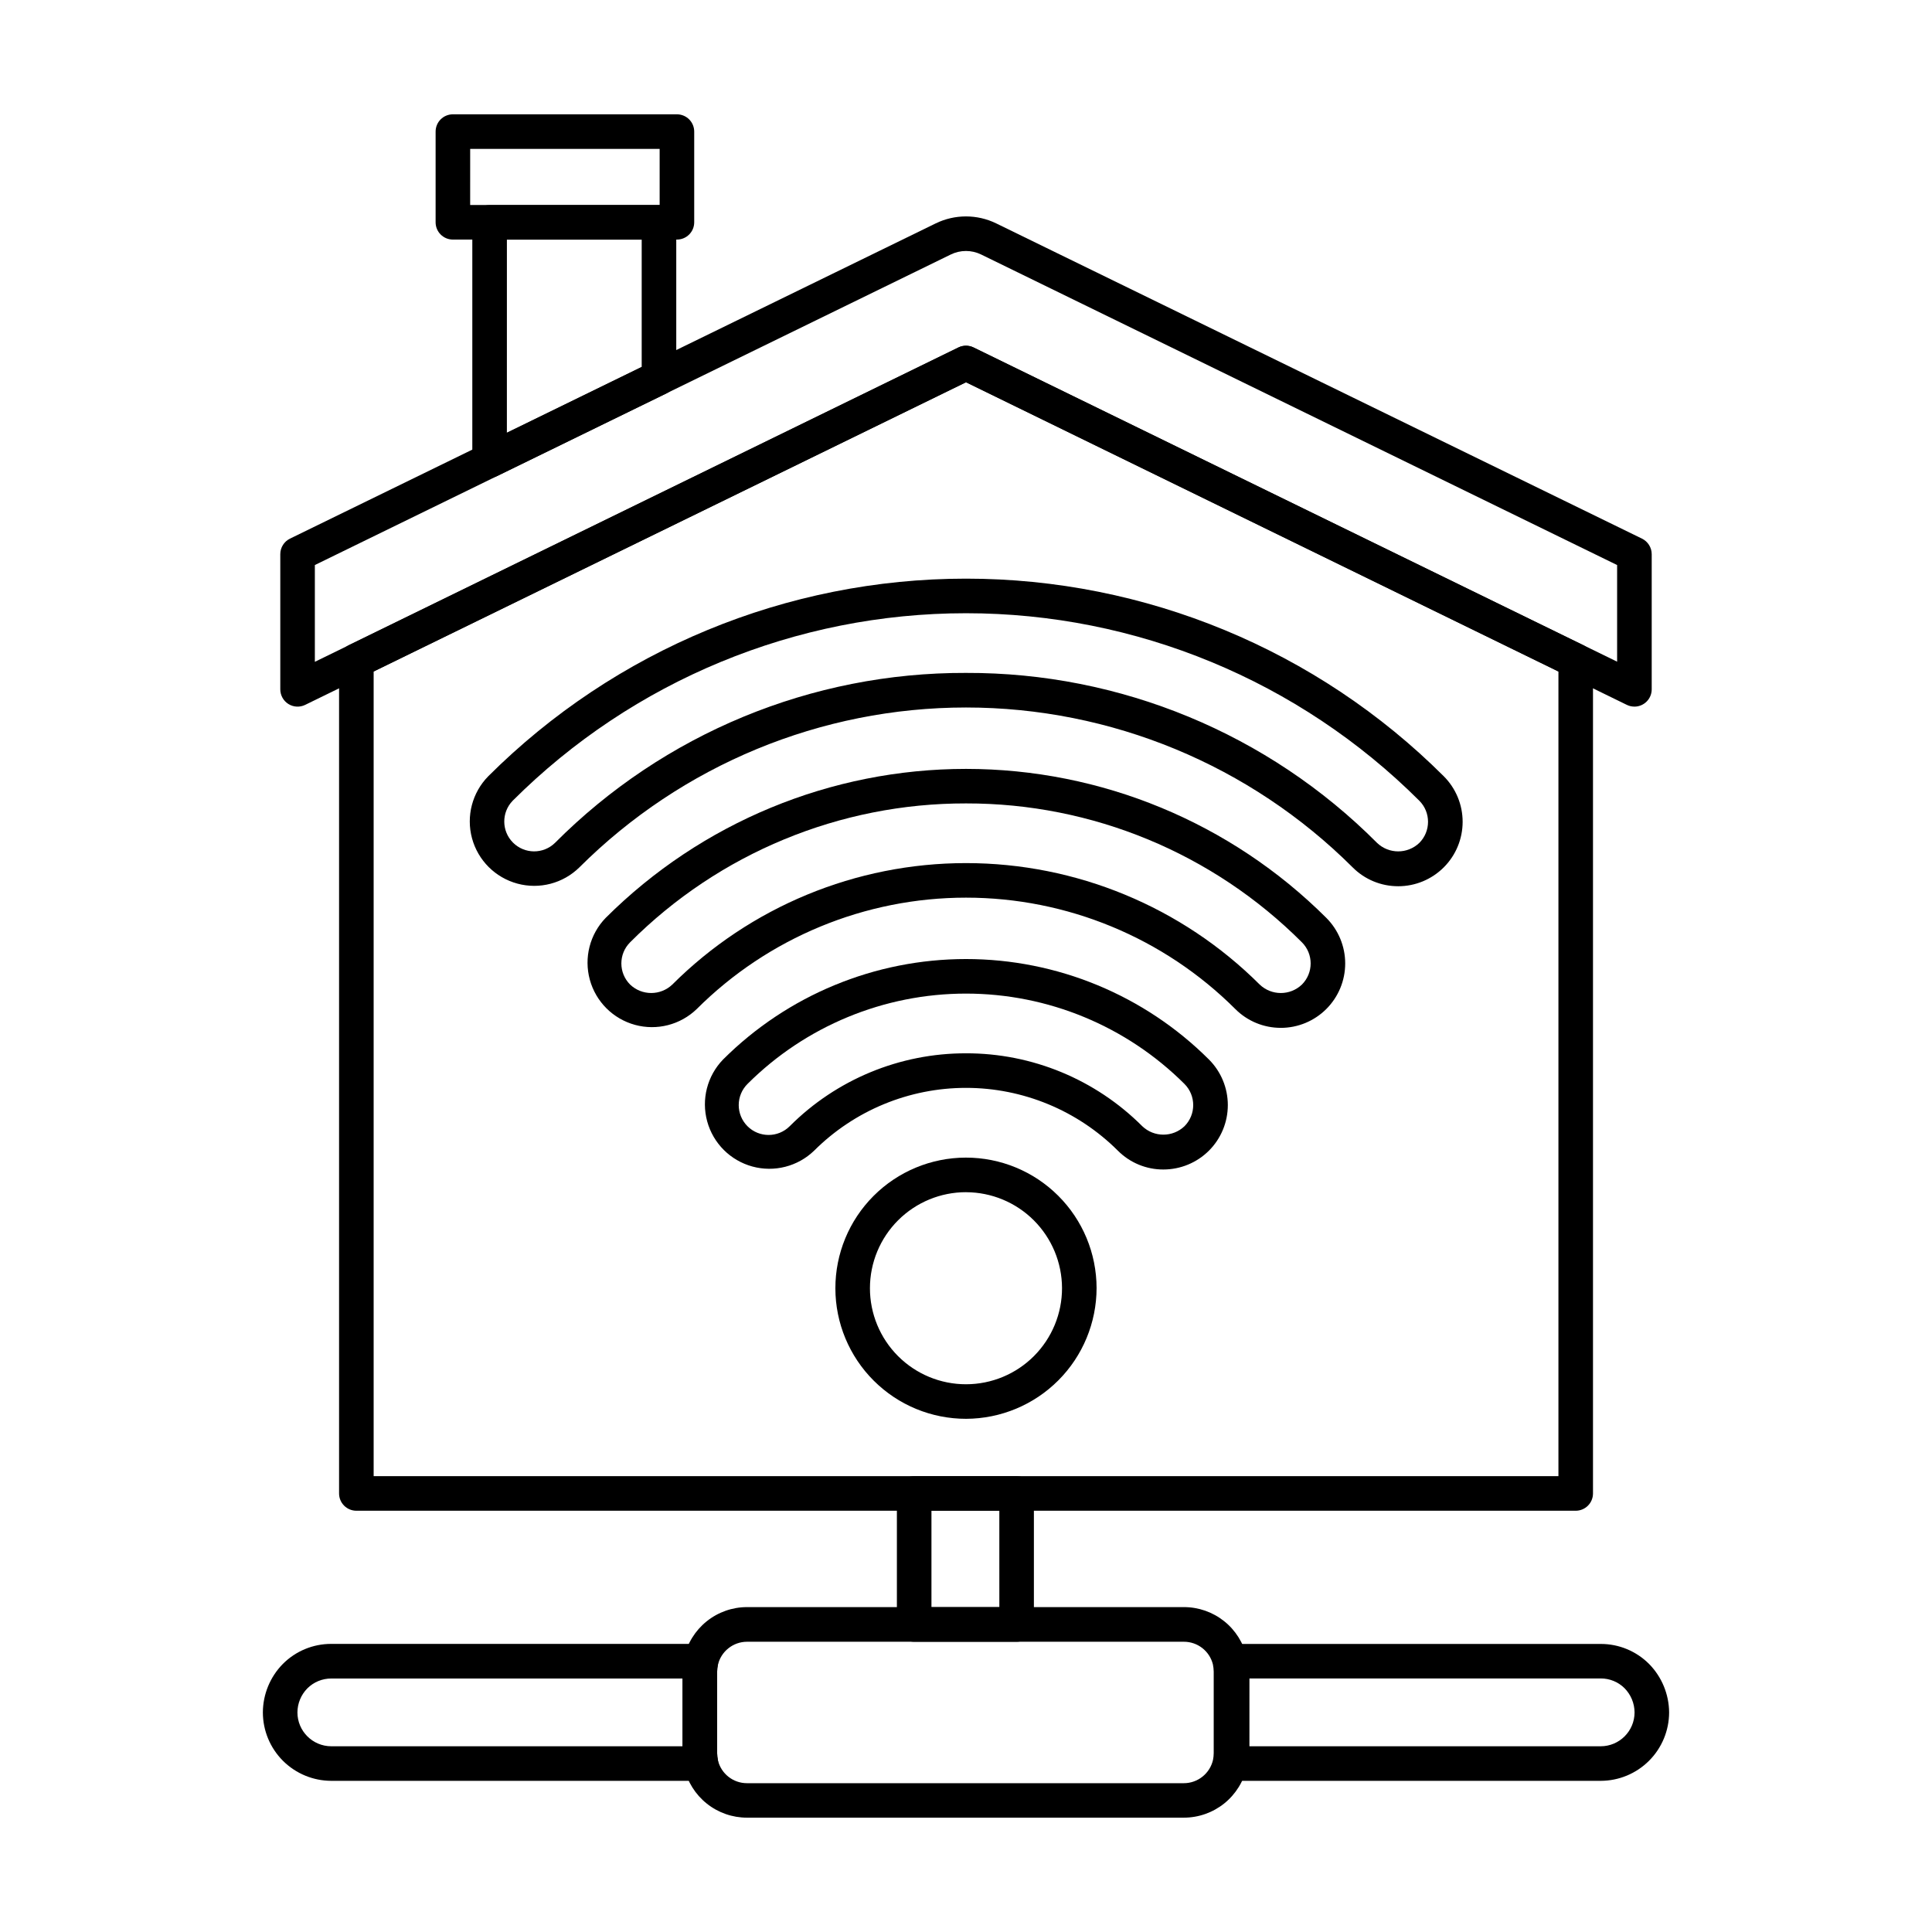
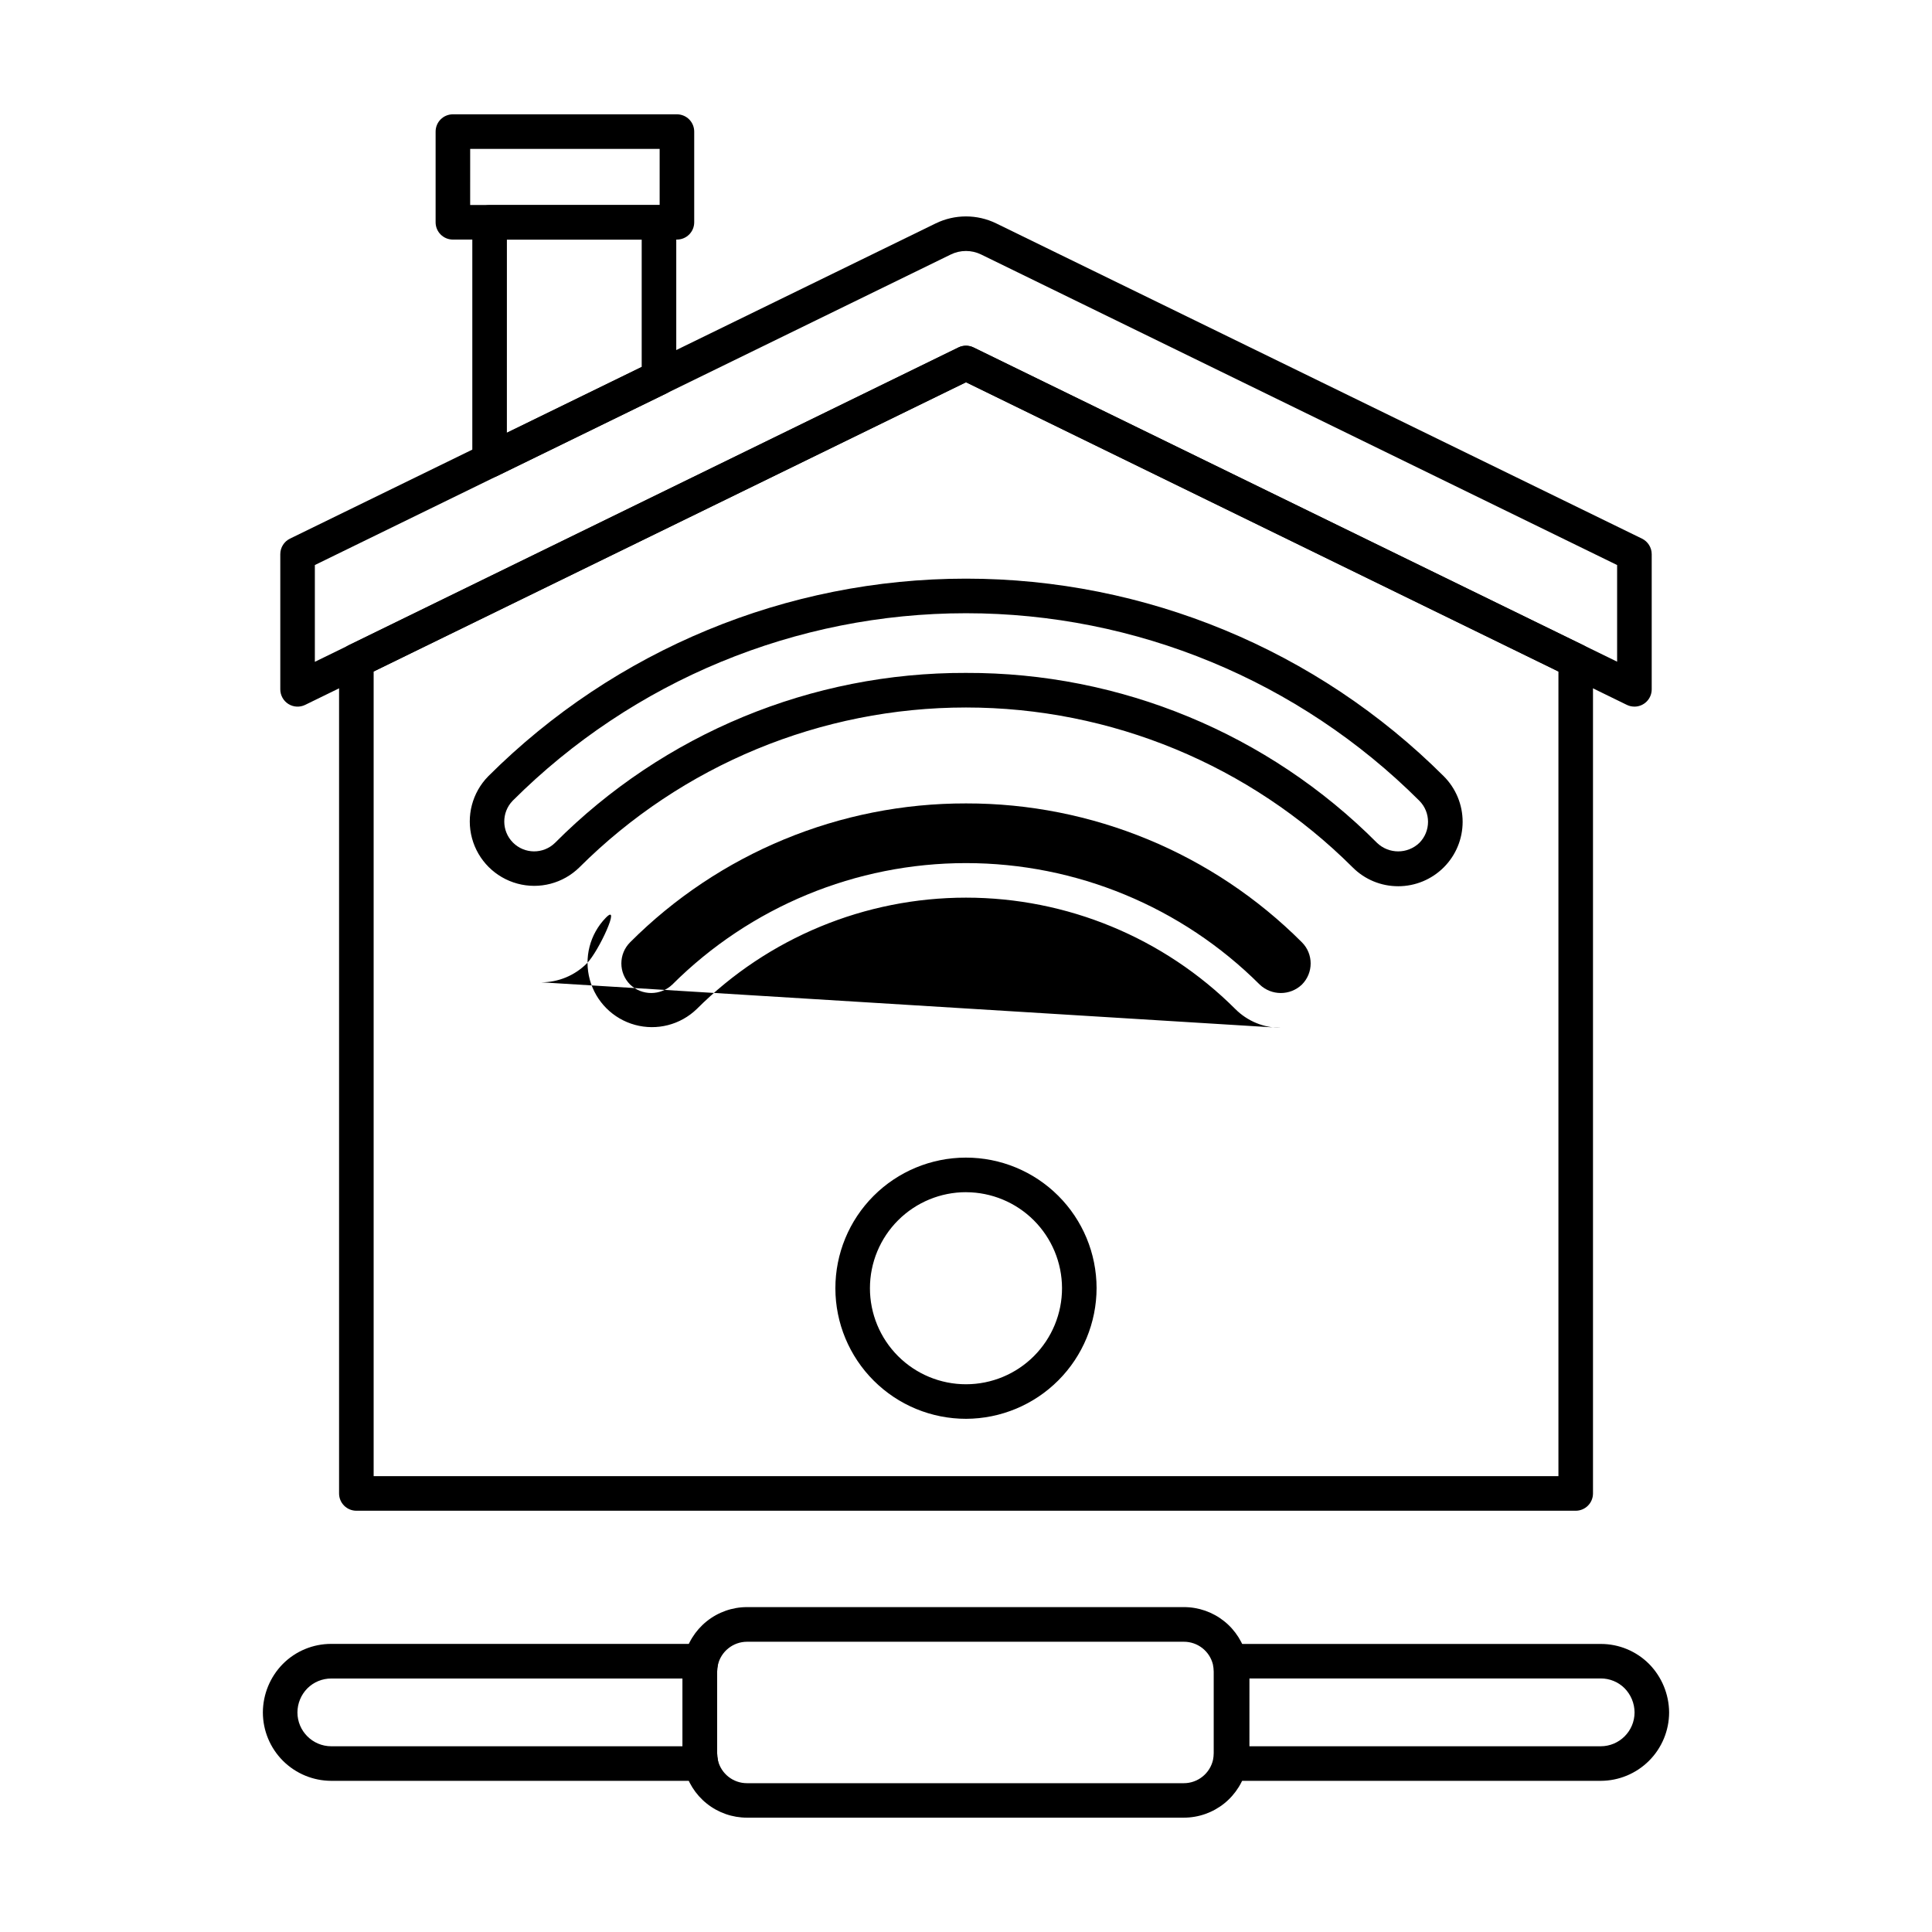
<svg xmlns="http://www.w3.org/2000/svg" fill="#000000" width="800px" height="800px" version="1.1" viewBox="144 144 512 512">
  <g>
    <path d="m273.75 270.6c-2.531 0-4.582-2.051-4.582-4.582v-63.09c0-2.527 2.051-4.578 4.582-4.578h44.887-0.004c1.215 0 2.379 0.48 3.238 1.34s1.344 2.023 1.344 3.238v41.191c0 1.75-0.996 3.352-2.57 4.121l-44.887 21.906c-0.625 0.301-1.312 0.457-2.008 0.453zm4.582-63.09-0.004 51.176 35.727-17.434v-33.742z" />
    <path d="m323.39 207.49h-59.371c-2.531 0-4.578-2.051-4.578-4.578v-24.039c0-2.527 2.047-4.578 4.578-4.578h59.371c1.215 0 2.379 0.48 3.238 1.34s1.344 2.023 1.344 3.238v24.039c0 2.527-2.051 4.578-4.582 4.578zm-54.793-9.16h50.215v-14.875h-50.211z" />
    <path d="m561.58 544.36h-323.14c-2.531 0-4.582-2.051-4.582-4.582v-220.68c0-1.75 0.996-3.352 2.57-4.121l161.56-78.887c1.266-0.617 2.746-0.617 4.012 0l161.59 78.895c1.574 0.77 2.574 2.371 2.57 4.125v220.67c0 1.215-0.484 2.379-1.34 3.238-0.859 0.859-2.027 1.344-3.242 1.344zm-318.56-9.16h313.98v-213.24l-157-76.656-156.98 76.656z" />
    <path d="m577.14 331.26c-0.695 0-1.383-0.156-2.008-0.461l-175.13-85.504-175.13 85.504c-1.422 0.695-3.102 0.609-4.441-0.23-1.34-0.84-2.152-2.309-2.152-3.891v-35.816c0-1.754 1-3.352 2.574-4.121l171.12-83.539h0.004c5.059-2.465 10.969-2.465 16.027 0l171.14 83.543c1.574 0.77 2.574 2.371 2.574 4.121v35.816c0 1.215-0.484 2.383-1.344 3.238-0.855 0.859-2.023 1.344-3.238 1.344zm-349.7-37.52v25.648l170.55-83.309c1.266-0.617 2.746-0.617 4.012 0l170.55 83.27v-25.609l-168.56-82.305c-2.527-1.23-5.481-1.23-8.008 0z" />
    <path d="m514.53 378.86c-4.527 0.008-8.871-1.789-12.066-5-27.199-27.129-64.047-42.367-102.46-42.367-38.414 0-75.266 15.238-102.46 42.367-4.328 4.254-10.582 5.894-16.438 4.305-5.856-1.586-10.43-6.16-12.016-12.012-1.586-5.856 0.051-12.113 4.305-16.438 33.602-33.531 79.137-52.367 126.61-52.367 47.469 0 93.004 18.836 126.61 52.367 3.203 3.203 5 7.543 5 12.074 0 4.527-1.797 8.871-5 12.07-3.203 3.203-7.543 5.004-12.074 5.004zm-114.53-56.531c40.871-0.133 80.098 16.09 108.94 45.051 3.129 2.992 8.062 2.992 11.191 0 3.082-3.09 3.082-8.094 0-11.184-31.883-31.816-75.086-49.684-120.13-49.684s-88.25 17.867-120.13 49.684c-3.012 3.106-2.977 8.051 0.082 11.109 3.062 3.059 8.008 3.094 11.113 0.078 28.836-28.965 68.062-45.188 108.94-45.055z" />
-     <path d="m483.43 416.39c-4.527 0.012-8.875-1.789-12.07-4.996-18.938-18.895-44.598-29.508-71.352-29.508s-52.414 10.613-71.355 29.508c-4.332 4.199-10.562 5.797-16.383 4.203s-10.367-6.141-11.961-11.961 0-12.047 4.199-16.383c25.348-25.285 59.691-39.488 95.496-39.488 35.801 0 70.145 14.203 95.492 39.488 3.199 3.203 4.996 7.543 4.996 12.07s-1.797 8.867-5 12.07c-3.199 3.199-7.543 5-12.066 5zm-83.426-59.477c-33.391-0.062-65.43 13.188-89.023 36.809-3.086 3.094-3.086 8.098 0 11.191 3.129 2.992 8.062 2.992 11.191 0 20.66-20.609 48.648-32.184 77.828-32.184 29.18 0 57.168 11.574 77.828 32.184 3.133 2.996 8.066 2.996 11.199 0 3.078-3.094 3.078-8.094 0-11.184-23.598-23.625-55.637-36.875-89.023-36.816z" />
-     <path d="m452.31 453.93c-4.527 0.016-8.875-1.785-12.07-4.996-10.684-10.652-25.152-16.637-40.242-16.637-15.086 0-29.559 5.984-40.242 16.637-4.336 4.195-10.566 5.793-16.387 4.199-5.82-1.594-10.367-6.141-11.957-11.961-1.594-5.82 0.004-12.051 4.203-16.387 17.086-17.051 40.242-26.629 64.383-26.629s47.297 9.578 64.387 26.629c3.203 3.203 5 7.547 5 12.074 0 4.527-1.797 8.871-5 12.074-3.203 3.199-7.547 4.996-12.074 4.996zm-52.312-30.793c17.52-0.031 34.332 6.922 46.715 19.32 3.133 2.984 8.059 2.984 11.191 0 3.078-3.094 3.078-8.098 0-11.195-15.371-15.336-36.199-23.949-57.91-23.949-21.711 0-42.539 8.613-57.906 23.949-1.484 1.484-2.32 3.5-2.32 5.598 0 2.098 0.836 4.113 2.32 5.598 3.09 3.09 8.102 3.09 11.191 0 12.383-12.398 29.195-19.352 46.719-19.32z" />
+     <path d="m483.43 416.39c-4.527 0.012-8.875-1.789-12.07-4.996-18.938-18.895-44.598-29.508-71.352-29.508s-52.414 10.613-71.355 29.508c-4.332 4.199-10.562 5.797-16.383 4.203s-10.367-6.141-11.961-11.961 0-12.047 4.199-16.383s-1.797 8.867-5 12.07c-3.199 3.199-7.543 5-12.066 5zm-83.426-59.477c-33.391-0.062-65.43 13.188-89.023 36.809-3.086 3.094-3.086 8.098 0 11.191 3.129 2.992 8.062 2.992 11.191 0 20.66-20.609 48.648-32.184 77.828-32.184 29.18 0 57.168 11.574 77.828 32.184 3.133 2.996 8.066 2.996 11.199 0 3.078-3.094 3.078-8.094 0-11.184-23.598-23.625-55.637-36.875-89.023-36.816z" />
    <path d="m400.04 520c-9.18 0.012-17.988-3.621-24.484-10.105-6.5-6.481-10.16-15.281-10.172-24.461-0.012-9.18 3.621-17.988 10.105-24.488 6.481-6.496 15.281-10.156 24.461-10.168 9.18-0.012 17.988 3.621 24.488 10.105 6.5 6.481 10.156 15.281 10.168 24.461-0.012 9.172-3.652 17.969-10.129 24.461-6.477 6.496-15.262 10.16-24.438 10.195zm0-60.059c-6.754-0.012-13.238 2.664-18.02 7.434-4.785 4.773-7.473 11.25-7.477 18.004-0.004 6.758 2.68 13.238 7.457 18.012 4.777 4.777 11.258 7.461 18.012 7.453 6.758-0.004 13.234-2.695 18.004-7.477 4.769-4.785 7.445-11.27 7.43-18.023-0.023-6.731-2.707-13.176-7.465-17.934-4.762-4.758-11.211-7.441-17.941-7.461z" />
-     <path d="m413.43 579.08h-27.168c-2.527 0-4.578-2.047-4.578-4.578v-34.727c0-2.531 2.051-4.578 4.578-4.578h27.152c1.215 0 2.379 0.48 3.238 1.34 0.859 0.859 1.34 2.023 1.34 3.238v34.727c0 2.523-2.039 4.57-4.562 4.578zm-22.586-9.16h17.992l-0.004-25.562h-17.988z" />
    <path d="m329.76 615.94h-97.961c-4.809-0.008-9.418-1.918-12.82-5.316-3.398-3.402-5.312-8.012-5.316-12.816 0.02-4.801 1.914-9.402 5.273-12.824 3.402-3.43 8.035-5.352 12.863-5.336h97.961c1.367 0 2.664 0.609 3.531 1.664 0.871 1.055 1.223 2.441 0.965 3.785-0.129 0.621-0.199 1.25-0.207 1.883v21.613c0.008 0.629 0.078 1.258 0.207 1.879 0.258 1.34-0.094 2.727-0.965 3.781-0.867 1.055-2.164 1.668-3.531 1.668zm-97.965-27.113 0.004-0.004c-2.383-0.008-4.672 0.934-6.356 2.621-1.668 1.699-2.609 3.981-2.621 6.363 0.004 4.953 4.019 8.969 8.977 8.973h93.086v-17.953z" />
    <path d="m568.2 615.94h-97.965c-1.367-0.004-2.66-0.613-3.531-1.668-0.867-1.055-1.223-2.441-0.961-3.785 0.125-0.617 0.195-1.246 0.203-1.875v-21.613c-0.008-0.633-0.074-1.266-0.203-1.883-0.262-1.344 0.094-2.731 0.961-3.785 0.871-1.055 2.164-1.664 3.531-1.668h97.965c4.809-0.016 9.426 1.895 12.824 5.305 3.367 3.422 5.273 8.023 5.309 12.824-0.004 4.809-1.914 9.422-5.316 12.824-3.398 3.402-8.008 5.316-12.816 5.324zm-93.09-9.16h93.09c4.953-0.004 8.969-4.019 8.977-8.973-0.016-2.402-0.969-4.703-2.656-6.414-1.68-1.668-3.953-2.602-6.32-2.586h-93.086z" />
    <path d="m457.71 625.7h-115.72c-3.883 0.008-7.648-1.305-10.684-3.727-3.031-2.418-5.152-5.797-6.008-9.582-0.258-1.246-0.395-2.512-0.406-3.781v-21.613c0.008-1.219 0.133-2.438 0.379-3.629 0.832-3.816 2.941-7.234 5.984-9.684 3.039-2.449 6.828-3.789 10.734-3.785h115.72c3.883-0.012 7.652 1.301 10.688 3.719 3.035 2.418 5.156 5.801 6.012 9.586 0.262 1.246 0.398 2.512 0.406 3.785v21.613c-0.004 1.211-0.129 2.418-0.371 3.602-0.824 3.824-2.938 7.25-5.981 9.707-3.047 2.453-6.84 3.793-10.754 3.789zm-115.72-46.621c-3.723 0-6.949 2.582-7.762 6.219-0.113 0.566-0.172 1.141-0.176 1.719v21.613c0.008 0.633 0.078 1.262 0.207 1.879 0.859 3.566 4.059 6.074 7.731 6.055h115.72c3.723 0.004 6.949-2.582 7.758-6.215 0.109-0.566 0.168-1.141 0.176-1.719v-21.633c-0.012-0.641-0.082-1.281-0.211-1.906-0.875-3.547-4.07-6.031-7.723-6.012z" />
  </g>
</svg>